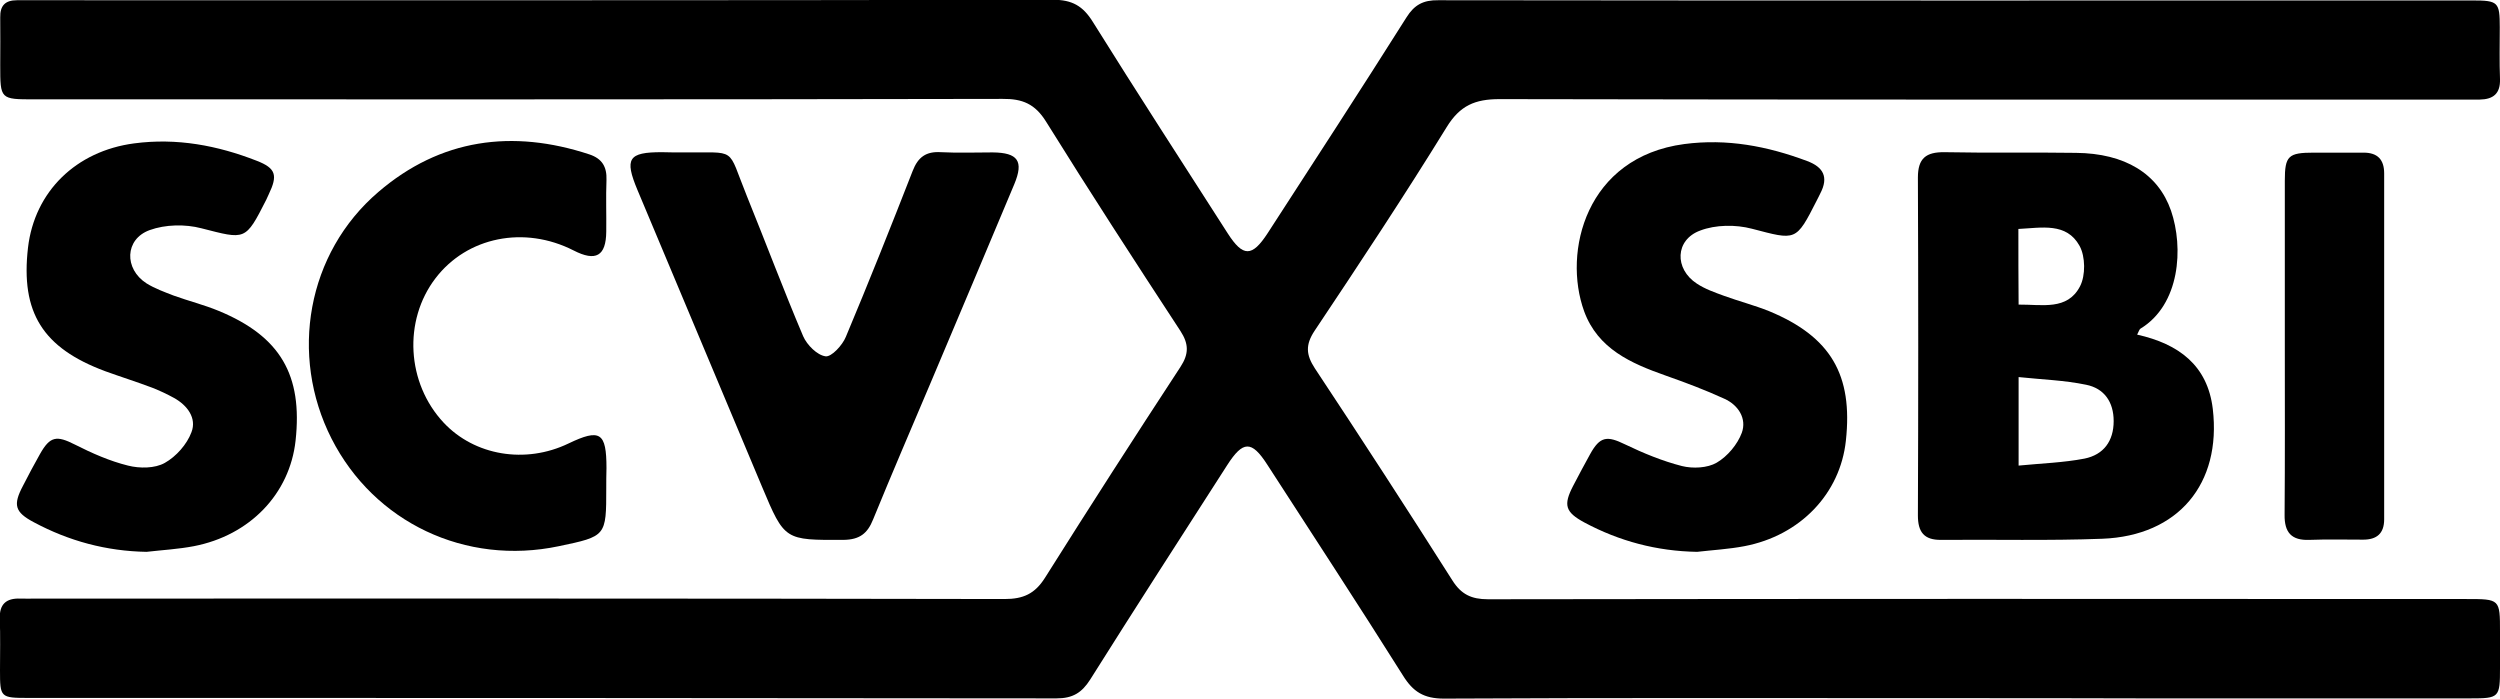
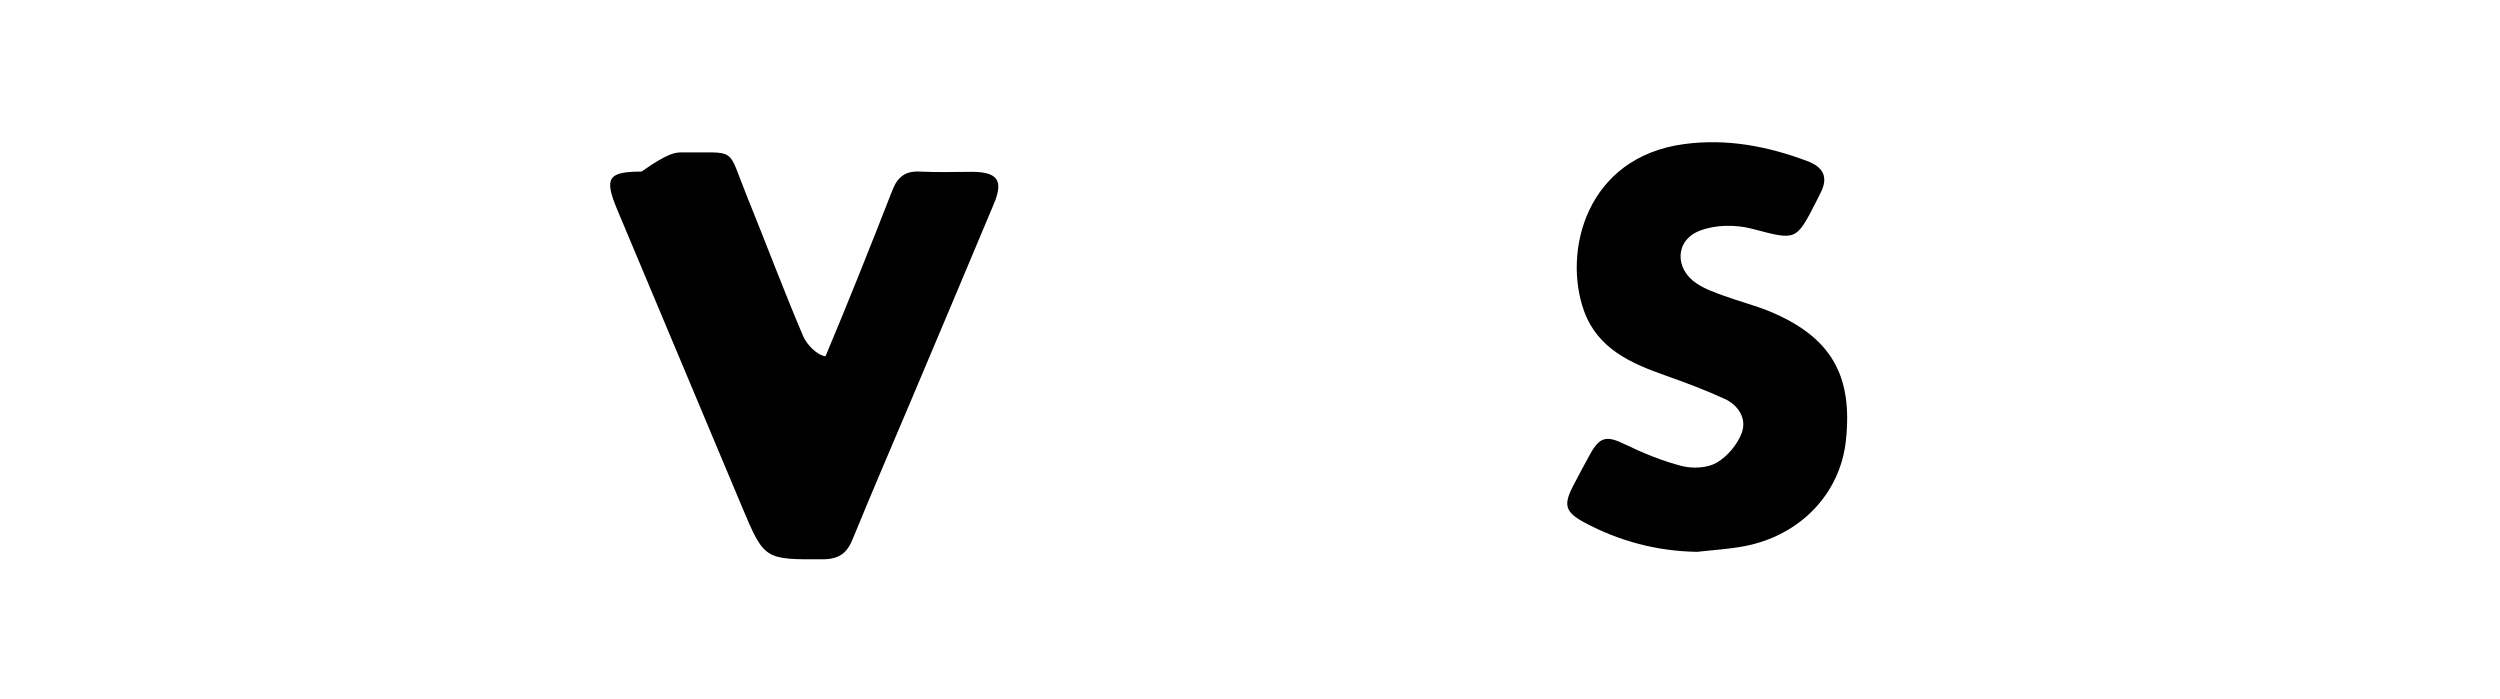
<svg xmlns="http://www.w3.org/2000/svg" id="Layer_1" x="0px" y="0px" viewBox="0 0 110.72 30.94" style="enable-background:new 0 0 110.72 30.94;" xml:space="preserve">
  <g>
    <g>
      <g>
-         <path d="M86.54,30.92c-7.53,0-15.06-0.02-22.59,0.02c-0.89,0-1.37-0.3-1.82-1.03c-1.97-3.13-4-6.23-6.01-9.34    c-0.69-1.07-1.07-1.06-1.77,0.03c-2.03,3.16-4.07,6.32-6.07,9.5c-0.37,0.58-0.77,0.83-1.49,0.83    c-15.18-0.02-30.36-0.02-45.54-0.02c-1.23,0-1.25-0.02-1.25-1.22c0-0.76,0.02-1.53-0.01-2.29c-0.02-0.65,0.29-0.91,0.9-0.89    c0.24,0.01,0.47,0,0.71,0c14.3,0,28.59-0.01,42.89,0.02c0.83,0,1.34-0.23,1.79-0.94c1.97-3.13,3.97-6.24,6-9.34    c0.38-0.58,0.37-1.02,0-1.59c-2.01-3.07-4.01-6.15-5.95-9.27c-0.49-0.79-1.05-1.02-1.93-1.01C30.11,4.41,15.81,4.4,1.52,4.4    c-1.51,0-1.51,0-1.51-1.51c0-0.71,0.01-1.41,0-2.12c-0.01-0.52,0.22-0.76,0.74-0.76c0.21,0,0.41,0,0.62,0    c15.09,0,30.18,0.01,45.27-0.02c0.84,0,1.32,0.27,1.76,0.98c1.96,3.14,3.97,6.24,5.97,9.36c0.68,1.06,1.08,1.06,1.77,0    c2.06-3.18,4.13-6.36,6.15-9.56C62.64,0.21,63.04,0,63.7,0.01c15.27,0.02,30.53,0.01,45.8,0.01c1.14,0,1.21,0.07,1.21,1.19    c0,0.76-0.02,1.53,0.01,2.29c0.02,0.65-0.3,0.9-0.9,0.91c-0.26,0-0.53,0-0.79,0c-14.21,0-28.42,0.01-42.62-0.02    c-1.08,0-1.75,0.28-2.34,1.24c-1.88,3.05-3.86,6.04-5.85,9.02c-0.41,0.62-0.38,1.06,0.01,1.66c2.06,3.11,4.09,6.24,6.09,9.39    c0.39,0.62,0.84,0.84,1.58,0.84c14.44-0.02,28.89-0.02,43.33-0.01c1.49,0,1.49,0,1.49,1.46c0,0.53,0,1.06,0,1.59    c0,1.32-0.03,1.35-1.32,1.35c-4.85,0-9.71,0-14.56,0C92.07,30.92,89.3,30.92,86.54,30.92z" />
-         <path d="M30.21,6.75c2.49,0.03,1.96-0.3,2.87,1.94c0.84,2.07,1.62,4.15,2.49,6.2c0.17,0.39,0.62,0.84,0.99,0.89    c0.26,0.04,0.75-0.49,0.9-0.86c1.02-2.43,2-4.89,2.96-7.35c0.24-0.62,0.6-0.87,1.25-0.83c0.76,0.04,1.53,0.01,2.29,0.01    c1.12,0.01,1.39,0.38,0.96,1.41c-1.22,2.92-2.46,5.84-3.69,8.76c-0.86,2.03-1.73,4.05-2.56,6.08c-0.25,0.63-0.6,0.9-1.31,0.91    c-2.61,0.01-2.61,0.03-3.61-2.35c-1.84-4.38-3.68-8.76-5.52-13.15c-0.58-1.39-0.4-1.67,1.08-1.67    C29.62,6.75,29.92,6.75,30.21,6.75z" />
+         <path d="M30.21,6.75c2.49,0.03,1.96-0.3,2.87,1.94c0.84,2.07,1.62,4.15,2.49,6.2c0.17,0.39,0.62,0.84,0.99,0.89    c1.02-2.43,2-4.89,2.96-7.35c0.24-0.62,0.6-0.87,1.25-0.83c0.76,0.04,1.53,0.01,2.29,0.01    c1.12,0.01,1.39,0.38,0.96,1.41c-1.22,2.92-2.46,5.84-3.69,8.76c-0.86,2.03-1.73,4.05-2.56,6.08c-0.25,0.63-0.6,0.9-1.31,0.91    c-2.61,0.01-2.61,0.03-3.61-2.35c-1.84-4.38-3.68-8.76-5.52-13.15c-0.58-1.39-0.4-1.67,1.08-1.67    C29.62,6.75,29.92,6.75,30.21,6.75z" />
        <path d="M75.16,24.44c-1.78-0.03-3.44-0.47-4.99-1.3c-0.85-0.46-0.94-0.77-0.5-1.62c0.25-0.47,0.49-0.94,0.75-1.4    c0.44-0.8,0.75-0.83,1.55-0.44c0.81,0.39,1.66,0.74,2.52,0.96c0.48,0.12,1.13,0.09,1.54-0.15c0.48-0.28,0.92-0.81,1.11-1.32    c0.23-0.63-0.15-1.23-0.77-1.51c-0.85-0.39-1.73-0.72-2.61-1.03c-1.53-0.54-2.99-1.18-3.6-2.84c-0.96-2.64,0.08-6.83,4.43-7.41    c1.89-0.25,3.68,0.09,5.44,0.75c0.73,0.27,0.96,0.72,0.59,1.43c-0.05,0.1-0.1,0.21-0.16,0.32c-0.93,1.83-0.91,1.76-2.87,1.25    c-0.72-0.19-1.61-0.18-2.29,0.08c-1.12,0.41-1.15,1.7-0.15,2.35c0.36,0.24,0.79,0.39,1.2,0.54c0.66,0.24,1.35,0.42,2,0.68    c2.73,1.13,3.72,2.82,3.4,5.74c-0.25,2.34-2.02,4.2-4.5,4.67C76.57,24.32,75.86,24.36,75.16,24.44z" />
-         <path d="M6.49,24.44c-1.78-0.03-3.44-0.48-4.99-1.31c-0.85-0.45-0.93-0.77-0.48-1.62c0.24-0.47,0.49-0.94,0.75-1.4    c0.45-0.8,0.74-0.83,1.55-0.42c0.75,0.38,1.54,0.73,2.35,0.93c0.51,0.13,1.19,0.13,1.63-0.12c0.5-0.28,0.98-0.82,1.18-1.36    c0.24-0.62-0.18-1.19-0.78-1.52c-0.31-0.17-0.63-0.32-0.96-0.45c-0.69-0.26-1.39-0.48-2.08-0.73c-2.77-1.03-3.75-2.6-3.42-5.47    c0.29-2.49,2.13-4.28,4.7-4.62c1.89-0.25,3.69,0.09,5.43,0.77c0.85,0.33,0.94,0.64,0.53,1.49c-0.04,0.08-0.07,0.16-0.11,0.24    c-0.93,1.83-0.91,1.76-2.87,1.26c-0.72-0.19-1.6-0.17-2.29,0.08c-1.11,0.4-1.14,1.72-0.14,2.36c0.37,0.23,0.79,0.38,1.2,0.54    c0.66,0.24,1.35,0.41,2,0.68c2.73,1.13,3.72,2.84,3.4,5.75c-0.26,2.35-2.02,4.19-4.51,4.67C7.9,24.32,7.19,24.36,6.49,24.44z" />
-         <path d="M26.85,21.62c0,2.13,0,2.13-2.1,2.57c-4.13,0.87-8.18-1.05-10.07-4.77c-1.87-3.69-1.09-8.21,2.08-10.92    c2.74-2.35,5.93-2.79,9.35-1.66c0.56,0.19,0.77,0.55,0.75,1.13c-0.03,0.76,0,1.53-0.01,2.29c-0.01,1.08-0.46,1.34-1.45,0.83    c-2.18-1.11-4.71-0.6-6.11,1.23c-1.44,1.88-1.28,4.65,0.36,6.4c1.37,1.46,3.62,1.84,5.53,0.92c1.4-0.67,1.68-0.49,1.68,1.09    C26.85,21.04,26.85,21.33,26.85,21.62z" />
-         <path d="M101.19,15.32c0-2.44,0-4.87,0-7.31c0-1.11,0.15-1.25,1.29-1.25c0.73,0,1.47,0,2.2,0c0.62,0,0.91,0.31,0.91,0.92    c0,5.11,0,10.21,0,15.32c0,0.63-0.33,0.9-0.93,0.9c-0.79,0-1.59-0.02-2.38,0.01c-0.79,0.03-1.11-0.32-1.1-1.11    C101.2,20.31,101.19,17.81,101.19,15.32z" />
-         <path d="M98,18.11c-0.23-1.93-1.51-2.88-3.35-3.29c0.08-0.16,0.1-0.23,0.14-0.26c1.77-1.07,1.92-3.6,1.36-5.23    c-0.57-1.64-2.04-2.54-4.21-2.56C90,6.74,88.06,6.78,86.12,6.74c-0.82-0.01-1.18,0.27-1.18,1.12c0.02,4.99,0.02,9.98,0,14.97    c0,0.73,0.27,1.09,1.03,1.08c2.38-0.02,4.76,0.04,7.14-0.05C96.47,23.73,98.39,21.43,98,18.11z M89.39,10.14    c1.03-0.05,2.13-0.3,2.71,0.75c0.26,0.47,0.27,1.31,0.02,1.79c-0.56,1.08-1.68,0.8-2.72,0.81C89.39,12.3,89.39,11.25,89.39,10.14    z M92.32,20.31c-0.93,0.18-1.9,0.21-2.92,0.31c0-1.4,0-2.56,0-3.92c1.04,0.11,2.03,0.14,2.99,0.34c0.8,0.16,1.22,0.76,1.22,1.61    C93.61,19.54,93.16,20.14,92.32,20.31z" />
      </g>
    </g>
  </g>
</svg>